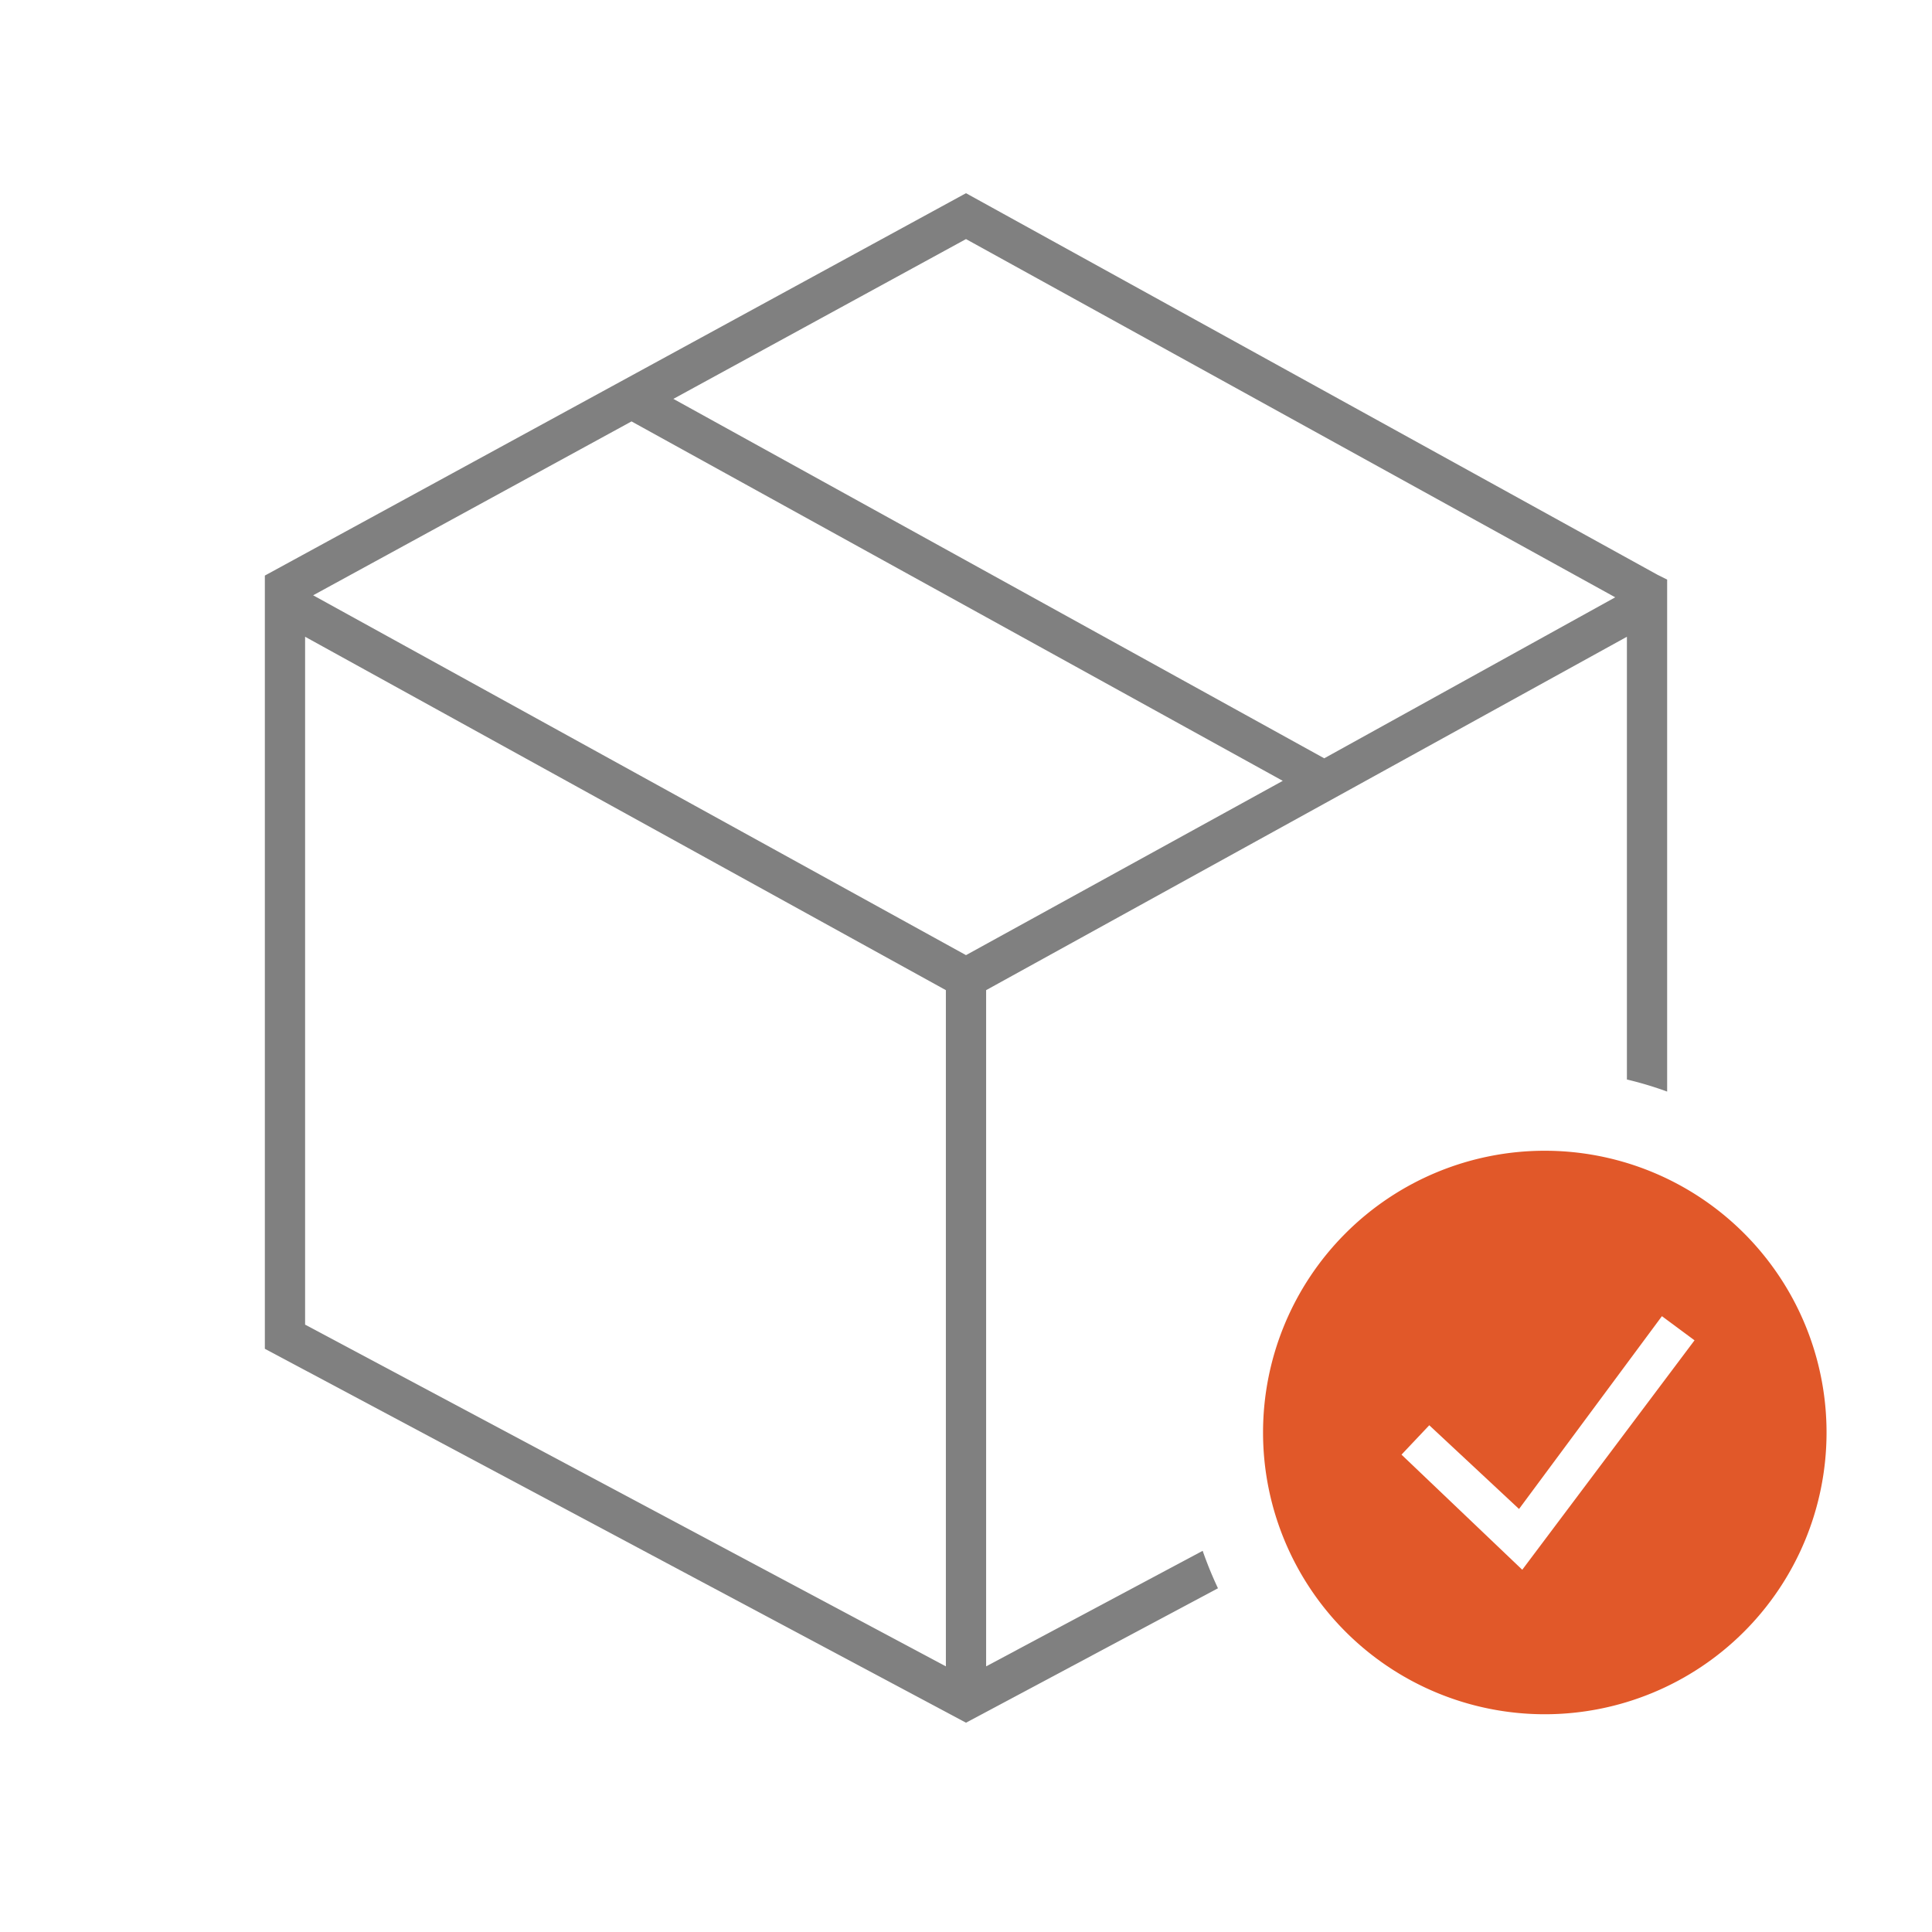
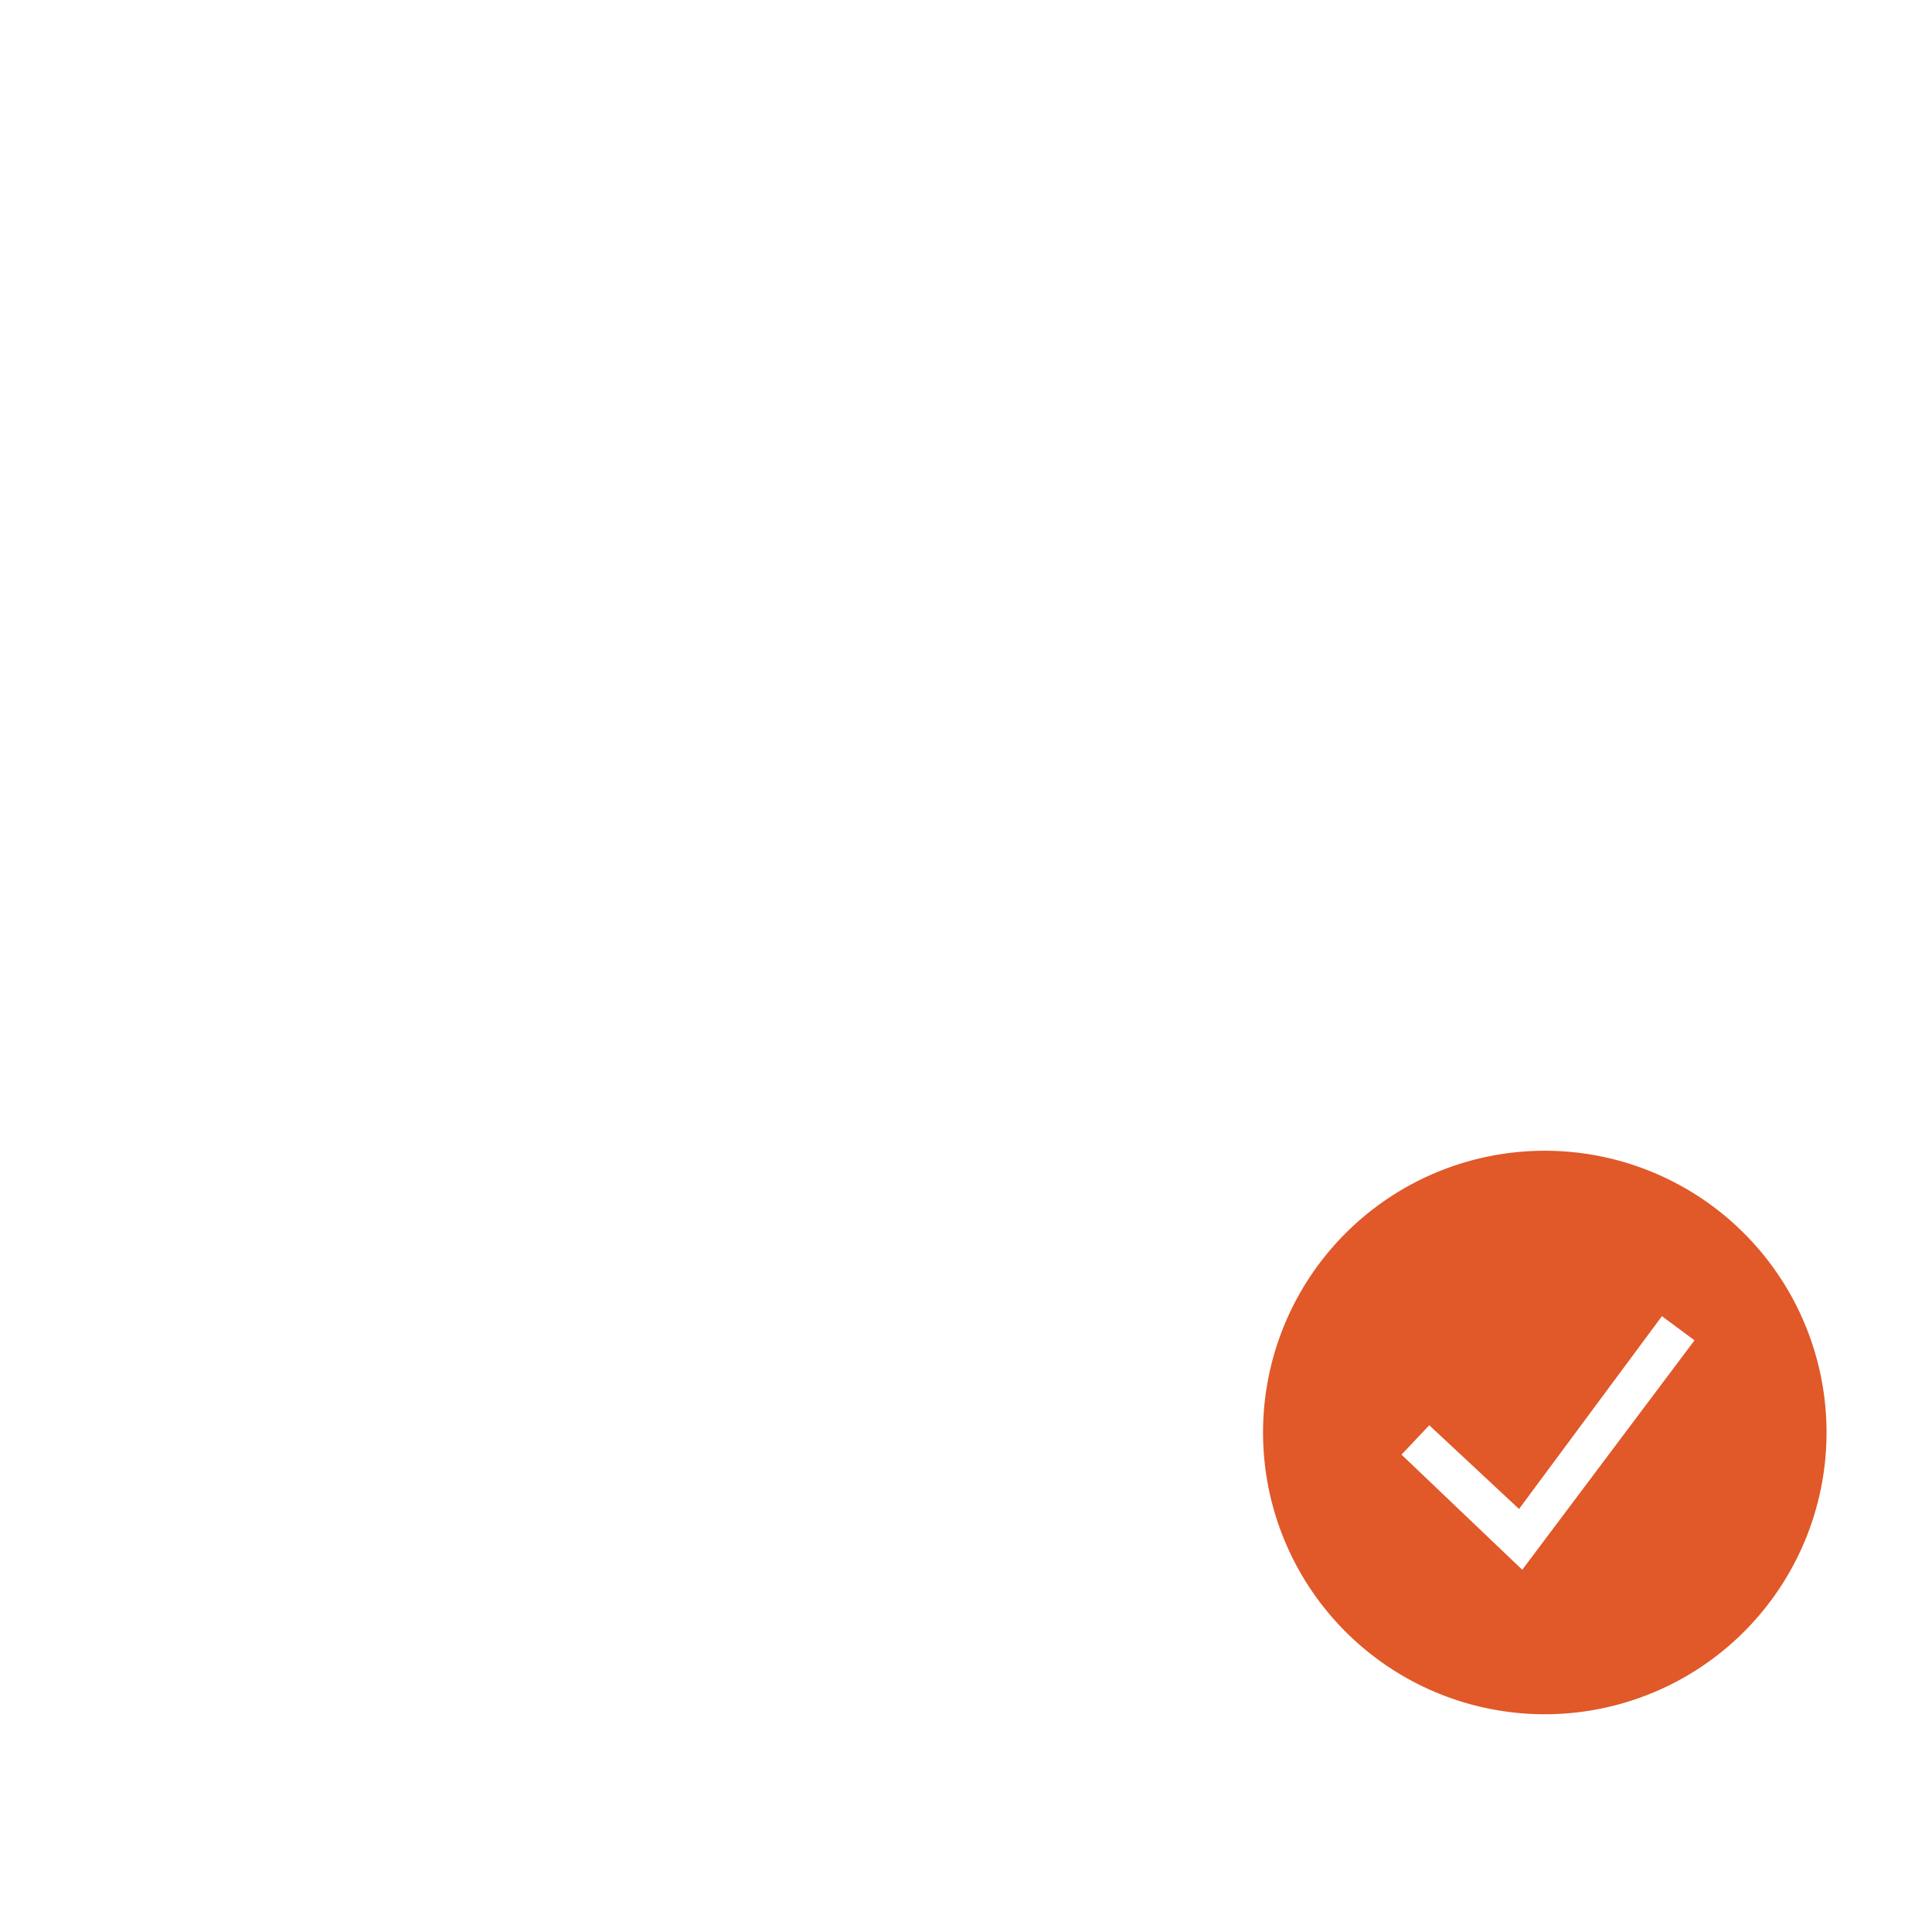
<svg xmlns="http://www.w3.org/2000/svg" viewBox="0 0 48 48">
  <defs>
    <style>.cls-1{fill:gray;}.cls-2{fill:#e15829;}.cls-3{fill:none;}</style>
  </defs>
  <g id="Layer_2" data-name="Layer 2">
    <g id="artwork">
-       <path class="cls-1" d="M29.88,38.53,24.5,41.4V24.6l15.92-8.78v11a8.83,8.83,0,0,1,1,.3V14.4l-.24-.12v0h0L24,4.8,6.58,14.3V33.51L24,42.8l6.26-3.34A9.53,9.53,0,0,1,29.88,38.53ZM24,5.94l16.13,8.9-7.23,4L16.73,9.91ZM23.5,41.4,7.58,32.91V15.82L23.5,24.6ZM7.78,14.79l7.91-4.32L31.87,19.4,24,23.73Z" />
      <path class="cls-2" d="M38.38,28.59a7,7,0,1,0,7,7A7,7,0,0,0,38.38,28.59ZM37.82,39l-3-2.86.69-.73,2.23,2.08,3.55-4.79.81.6Z" />
-       <rect class="cls-3" width="48" height="48" />
    </g>
  </g>
</svg>